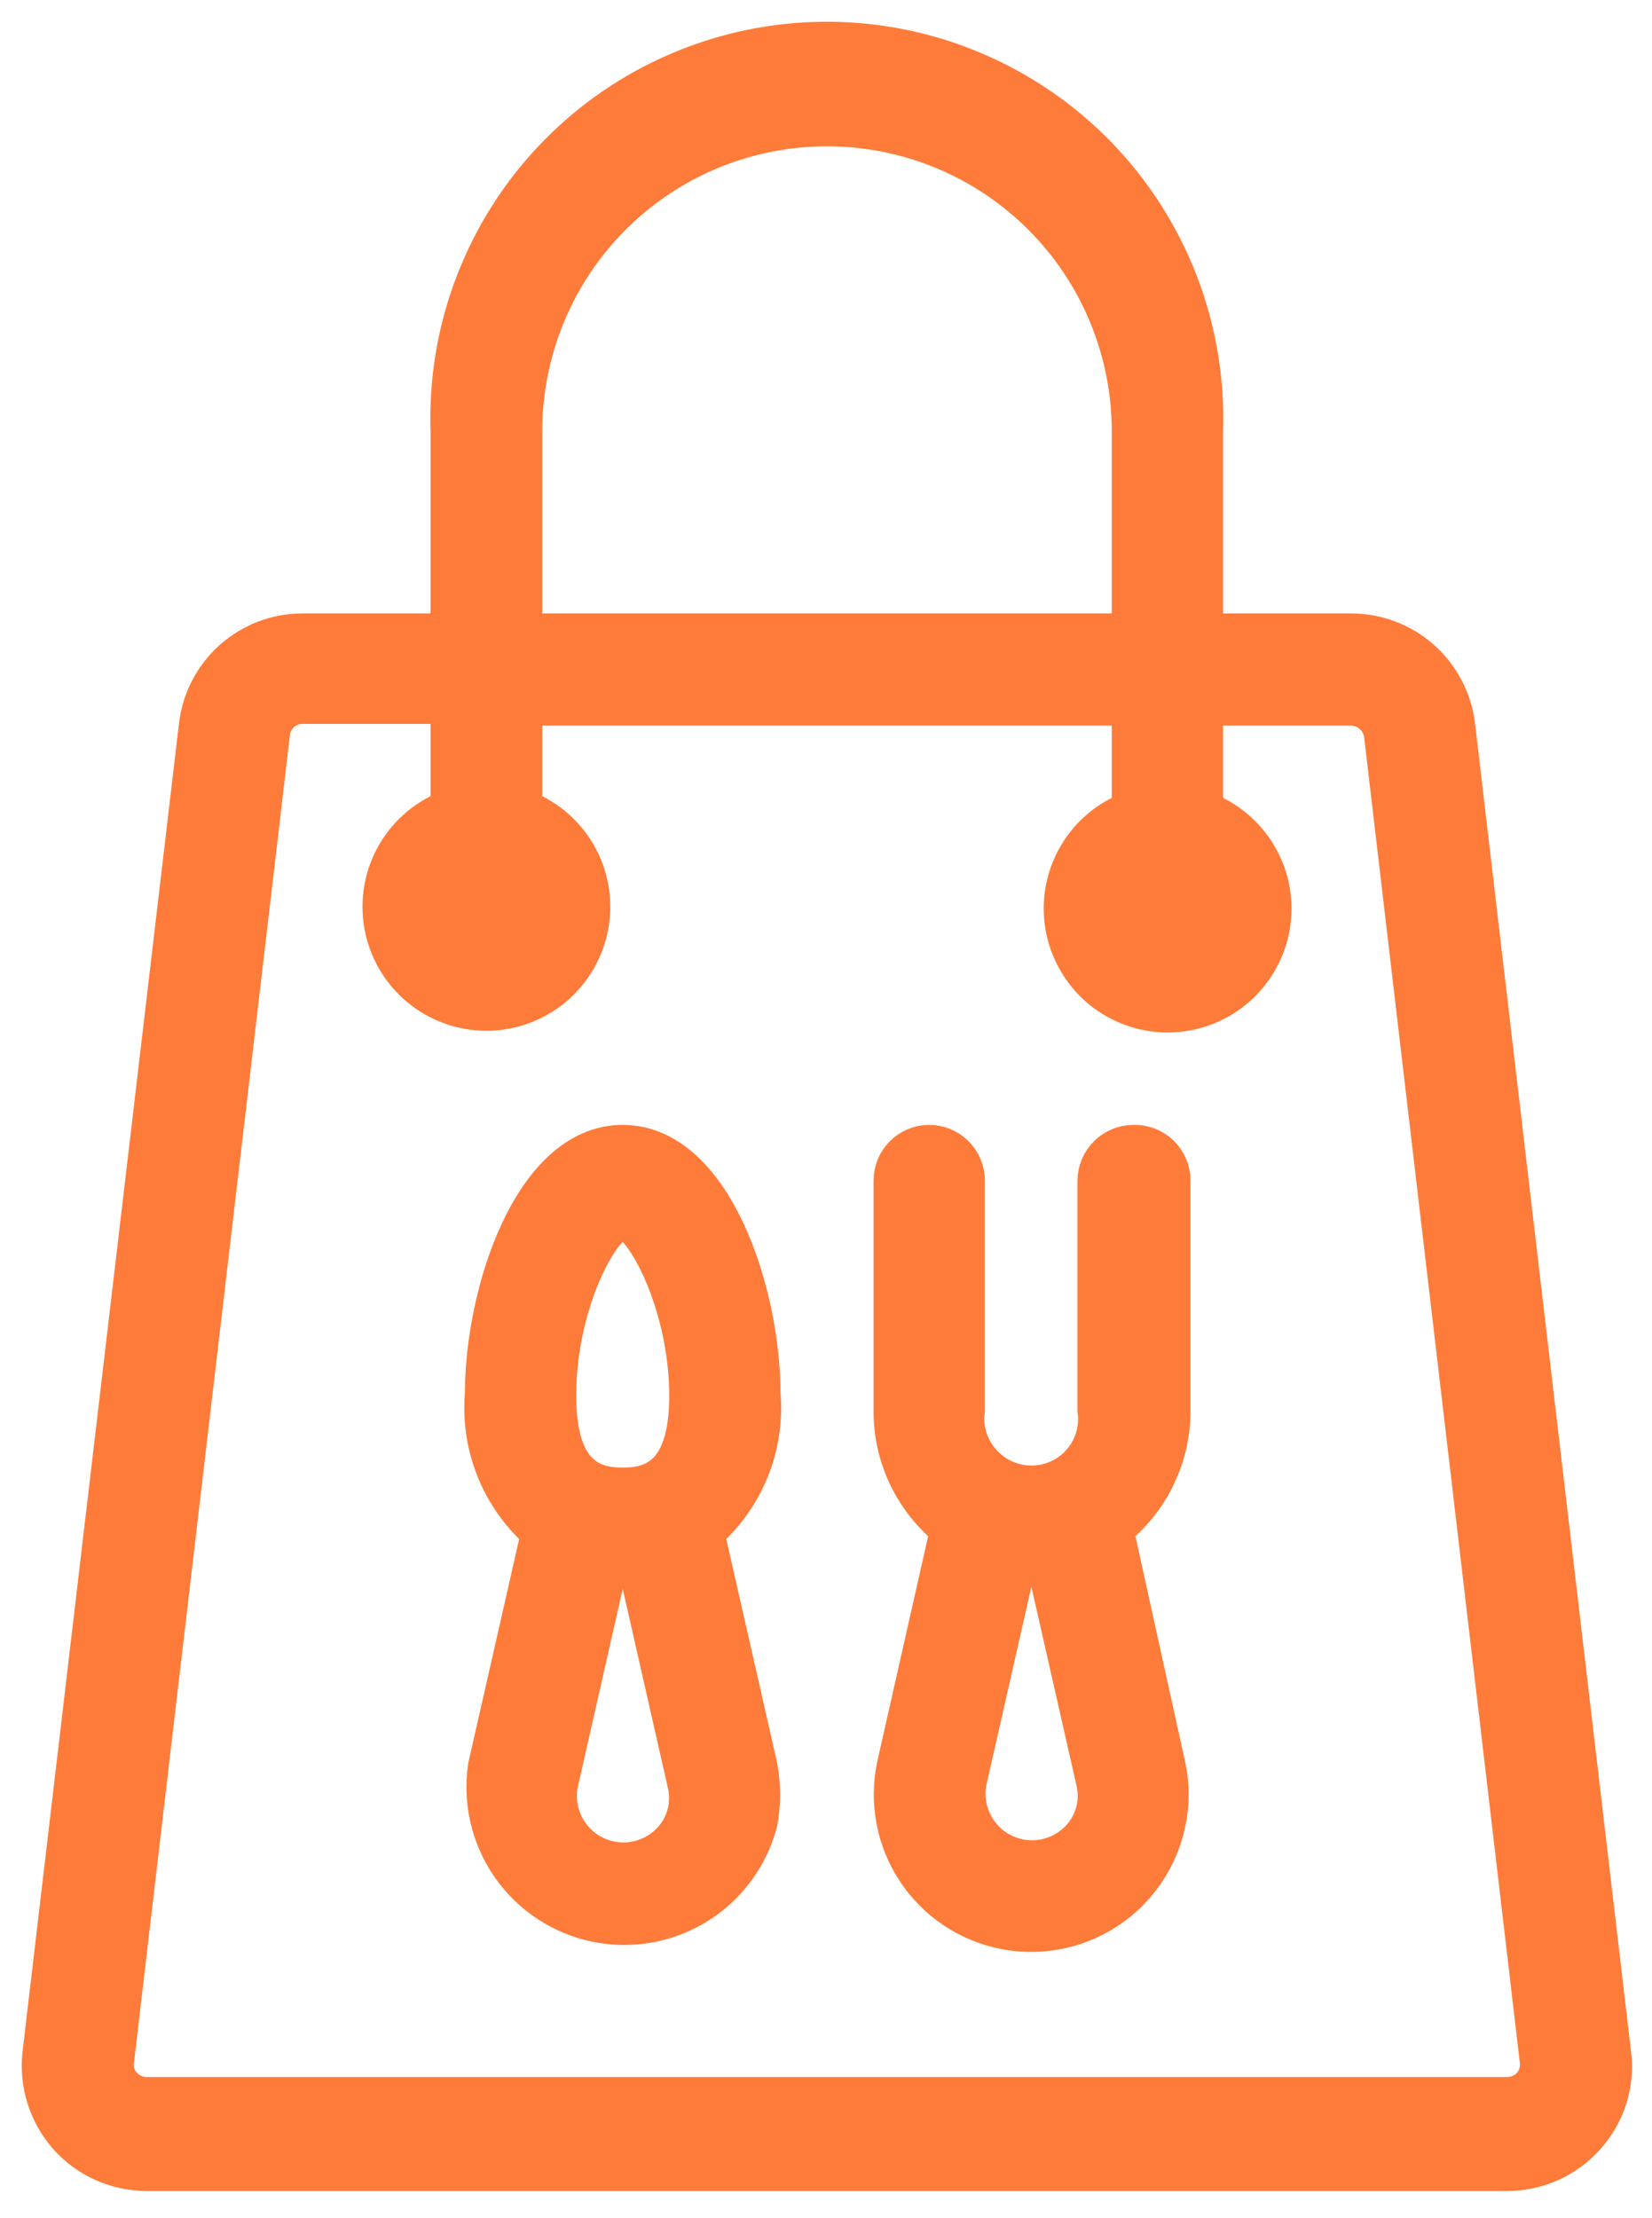
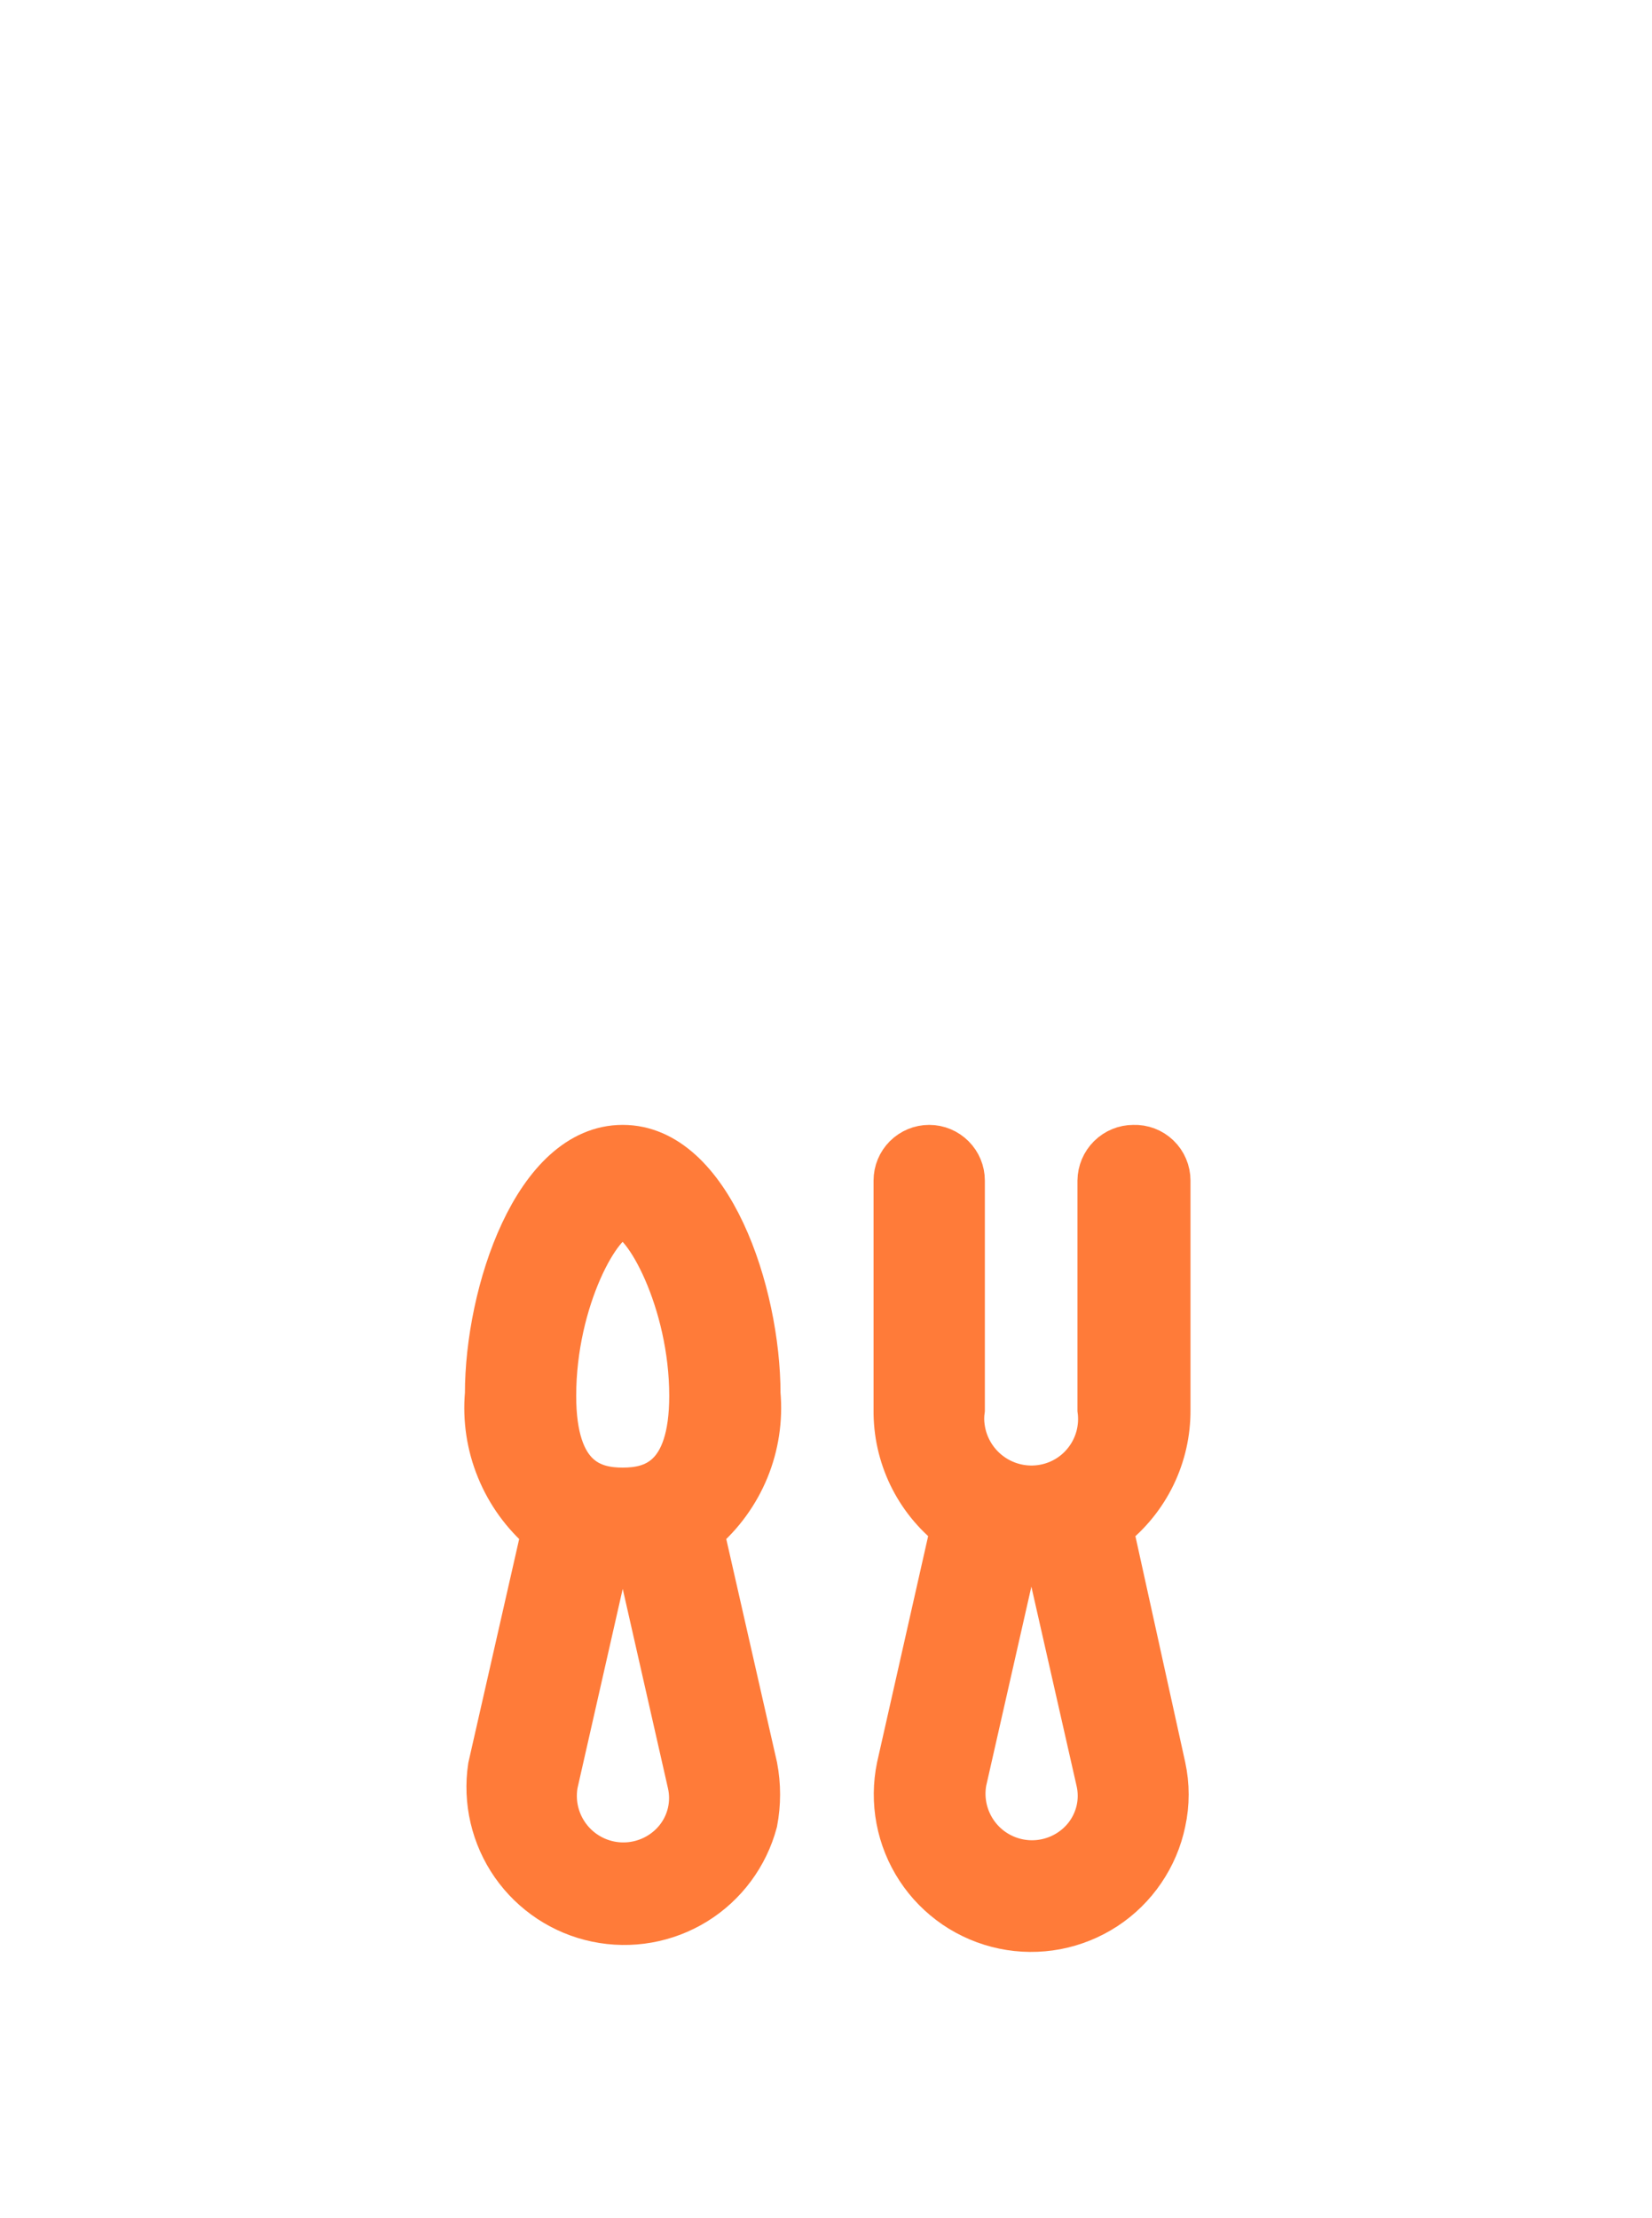
<svg xmlns="http://www.w3.org/2000/svg" width="38" height="51" viewBox="0 0 38 51" fill="none">
-   <path d="M37.023 47.244L33.433 16.694C33.364 16.116 33.086 15.585 32.651 15.199C32.216 14.814 31.654 14.602 31.073 14.604H27.633V9.914C27.672 8.758 27.479 7.605 27.064 6.526C26.648 5.446 26.02 4.461 25.216 3.629C24.412 2.798 23.449 2.136 22.384 1.685C21.32 1.233 20.175 1 19.018 1C17.861 1 16.716 1.233 15.652 1.685C14.587 2.136 13.624 2.798 12.82 3.629C12.016 4.461 11.388 5.446 10.973 6.526C10.557 7.605 10.364 8.758 10.403 9.914V14.604H6.963C6.383 14.602 5.823 14.815 5.389 15.2C4.956 15.586 4.679 16.117 4.613 16.694L1.013 47.244C0.979 47.572 1.012 47.904 1.112 48.219C1.212 48.534 1.376 48.825 1.593 49.074C1.816 49.326 2.09 49.527 2.397 49.665C2.704 49.803 3.037 49.874 3.373 49.874H34.673C35.008 49.874 35.339 49.803 35.645 49.665C35.95 49.527 36.222 49.325 36.443 49.074C36.665 48.828 36.831 48.537 36.931 48.221C37.031 47.906 37.063 47.572 37.023 47.244ZM11.973 9.914C11.973 8.044 12.716 6.251 14.038 4.928C15.36 3.606 17.153 2.864 19.023 2.864C20.893 2.864 22.686 3.606 24.008 4.928C25.33 6.251 26.073 8.044 26.073 9.914V14.604H11.973V9.914ZM35.273 47.984C35.198 48.069 35.106 48.136 35.002 48.183C34.899 48.23 34.786 48.254 34.673 48.254H3.373C3.26 48.254 3.147 48.23 3.044 48.183C2.941 48.136 2.848 48.069 2.773 47.984C2.699 47.904 2.643 47.809 2.61 47.705C2.577 47.601 2.568 47.491 2.583 47.384L6.173 16.834C6.198 16.642 6.291 16.466 6.437 16.338C6.583 16.211 6.77 16.142 6.963 16.144H10.403V18.634C9.881 18.819 9.441 19.183 9.16 19.661C8.88 20.139 8.778 20.701 8.872 21.247C8.966 21.793 9.25 22.288 9.674 22.646C10.098 23.003 10.634 23.199 11.188 23.199C11.742 23.199 12.279 23.003 12.703 22.646C13.126 22.288 13.41 21.793 13.504 21.247C13.598 20.701 13.496 20.139 13.216 19.661C12.936 19.183 12.495 18.819 11.973 18.634V16.184H26.073V18.674C25.635 18.829 25.253 19.11 24.975 19.483C24.697 19.855 24.535 20.302 24.511 20.766C24.487 21.23 24.601 21.691 24.839 22.091C25.076 22.49 25.427 22.81 25.847 23.01C26.267 23.21 26.736 23.281 27.196 23.214C27.656 23.147 28.086 22.946 28.431 22.635C28.776 22.323 29.022 21.917 29.136 21.466C29.25 21.016 29.228 20.542 29.073 20.104C28.954 19.773 28.763 19.474 28.514 19.227C28.265 18.979 27.964 18.79 27.633 18.674V16.184H31.073C31.267 16.184 31.454 16.254 31.601 16.38C31.748 16.507 31.844 16.682 31.873 16.874L35.463 47.424C35.473 47.627 35.405 47.828 35.273 47.984Z" fill="#FF7B39" stroke="#FF7B39" stroke-miterlimit="10" />
  <path d="M17.454 32.043C17.454 29.723 16.344 26.363 14.324 26.363C12.304 26.363 11.194 29.723 11.194 32.043C11.142 32.637 11.232 33.235 11.459 33.786C11.685 34.338 12.04 34.827 12.494 35.213L11.264 40.623C11.145 41.414 11.334 42.221 11.791 42.878C12.249 43.534 12.94 43.991 13.723 44.153C14.507 44.316 15.323 44.172 16.004 43.752C16.684 43.332 17.178 42.666 17.384 41.893C17.464 41.474 17.464 41.043 17.384 40.623L16.154 35.213C16.608 34.827 16.963 34.338 17.19 33.786C17.416 33.235 17.506 32.637 17.454 32.043ZM14.324 27.983C14.824 27.983 15.894 29.923 15.894 32.093C15.894 34.023 14.994 34.243 14.324 34.243C13.654 34.243 12.754 34.023 12.754 32.093C12.754 29.873 13.824 27.983 14.324 27.983ZM14.674 35.813L15.854 41.013C15.903 41.232 15.902 41.458 15.852 41.676C15.802 41.894 15.703 42.098 15.564 42.273C15.346 42.546 15.043 42.737 14.703 42.818C14.364 42.899 14.007 42.865 13.689 42.72C13.372 42.576 13.111 42.329 12.949 42.02C12.787 41.711 12.732 41.357 12.794 41.013L13.974 35.813H14.674Z" fill="#FF7B39" stroke="#FF7B39" stroke-miterlimit="10" />
  <path d="M26.074 26.363C25.866 26.363 25.667 26.445 25.519 26.591C25.371 26.737 25.287 26.936 25.284 27.143V32.413C25.312 32.619 25.299 32.828 25.246 33.029C25.192 33.23 25.1 33.418 24.973 33.582C24.847 33.747 24.689 33.885 24.509 33.988C24.329 34.091 24.13 34.157 23.924 34.183C23.509 34.235 23.091 34.121 22.76 33.866C22.429 33.612 22.211 33.237 22.154 32.823C22.134 32.687 22.134 32.549 22.154 32.413V27.143C22.154 26.936 22.072 26.738 21.925 26.592C21.779 26.446 21.581 26.363 21.374 26.363C21.167 26.363 20.969 26.446 20.822 26.592C20.676 26.738 20.594 26.936 20.594 27.143V32.413C20.588 32.937 20.703 33.455 20.93 33.927C21.158 34.399 21.491 34.812 21.904 35.133L20.664 40.623C20.581 41.025 20.577 41.438 20.654 41.841C20.73 42.243 20.885 42.627 21.11 42.97C21.334 43.312 21.625 43.607 21.963 43.838C22.302 44.068 22.683 44.23 23.084 44.313C23.485 44.397 23.899 44.4 24.301 44.324C24.704 44.247 25.087 44.092 25.43 43.868C25.773 43.643 26.068 43.353 26.298 43.014C26.529 42.675 26.691 42.295 26.774 41.893C26.865 41.475 26.865 41.042 26.774 40.623L25.564 35.133C25.978 34.812 26.313 34.399 26.542 33.928C26.771 33.456 26.888 32.938 26.884 32.413V27.143C26.884 27.038 26.863 26.934 26.822 26.838C26.781 26.741 26.721 26.654 26.645 26.581C26.569 26.508 26.48 26.451 26.382 26.414C26.284 26.377 26.179 26.359 26.074 26.363ZM24.074 35.763L25.254 40.963C25.303 41.182 25.302 41.408 25.252 41.626C25.201 41.844 25.103 42.048 24.964 42.223C24.746 42.496 24.443 42.687 24.103 42.768C23.764 42.849 23.407 42.815 23.089 42.67C22.771 42.526 22.511 42.279 22.349 41.97C22.187 41.661 22.132 41.307 22.194 40.963L23.374 35.763H24.074Z" fill="#FF7B39" stroke="#FF7B39" stroke-miterlimit="10" />
</svg>